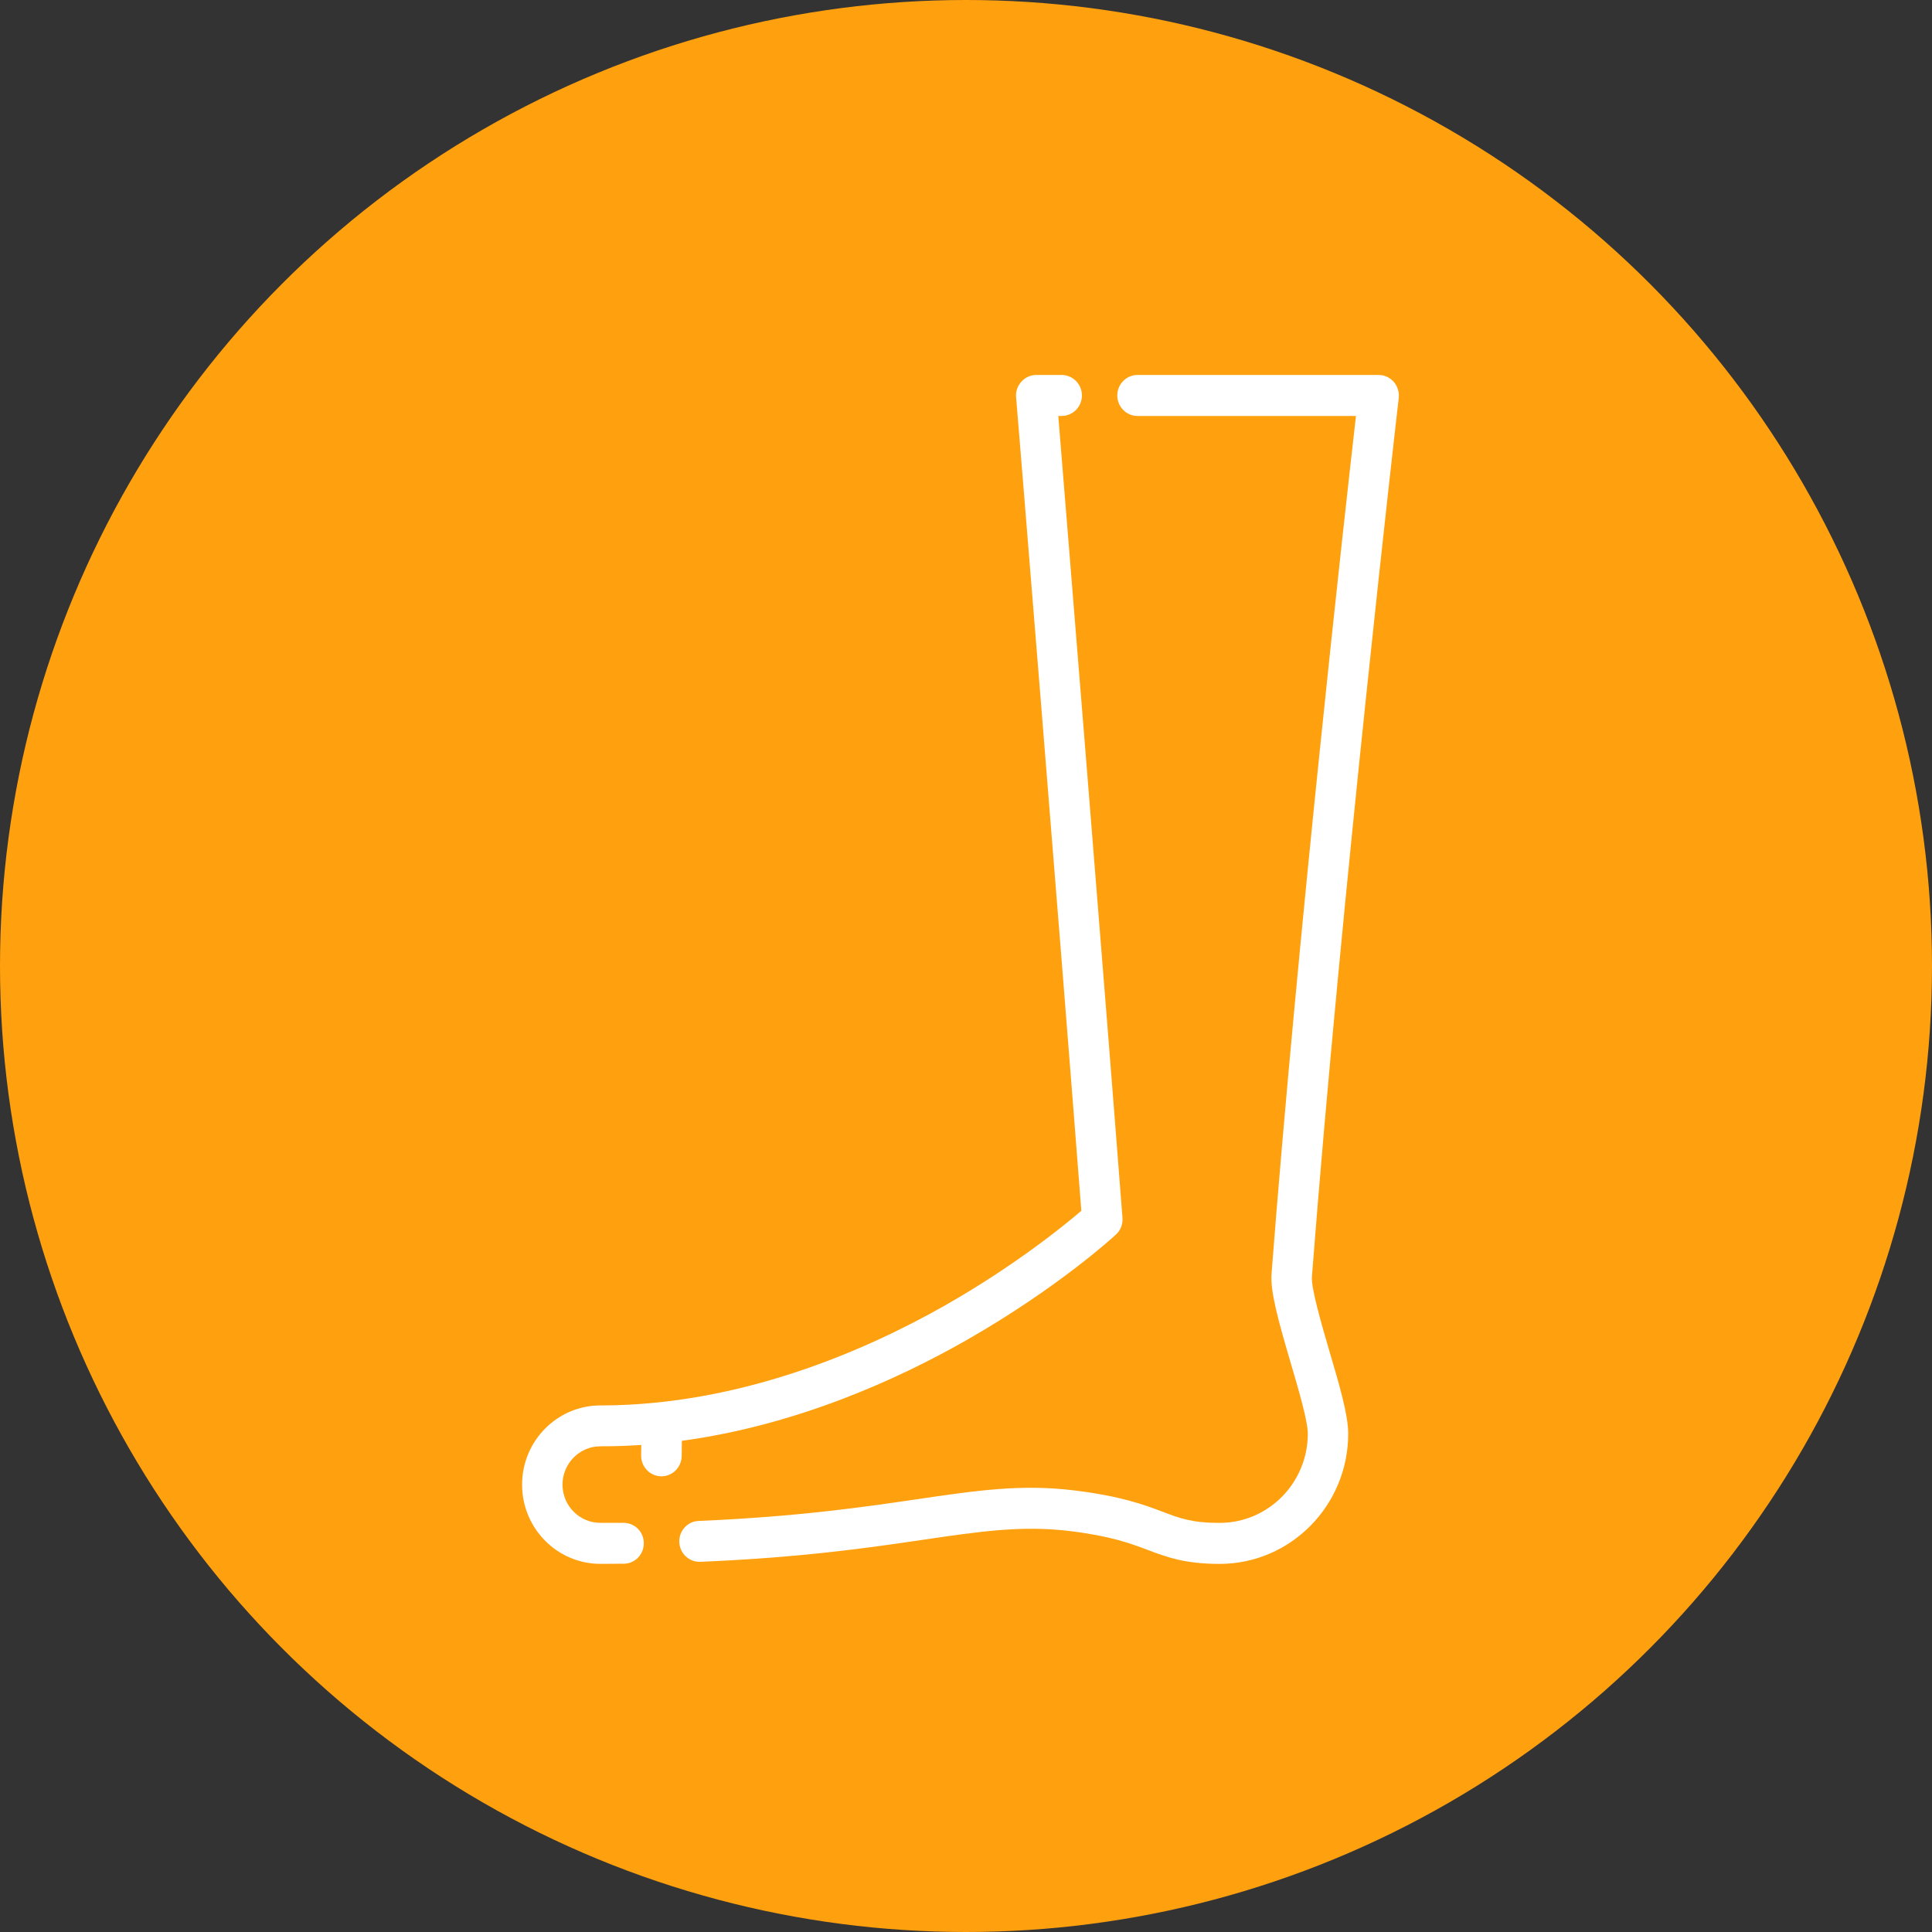
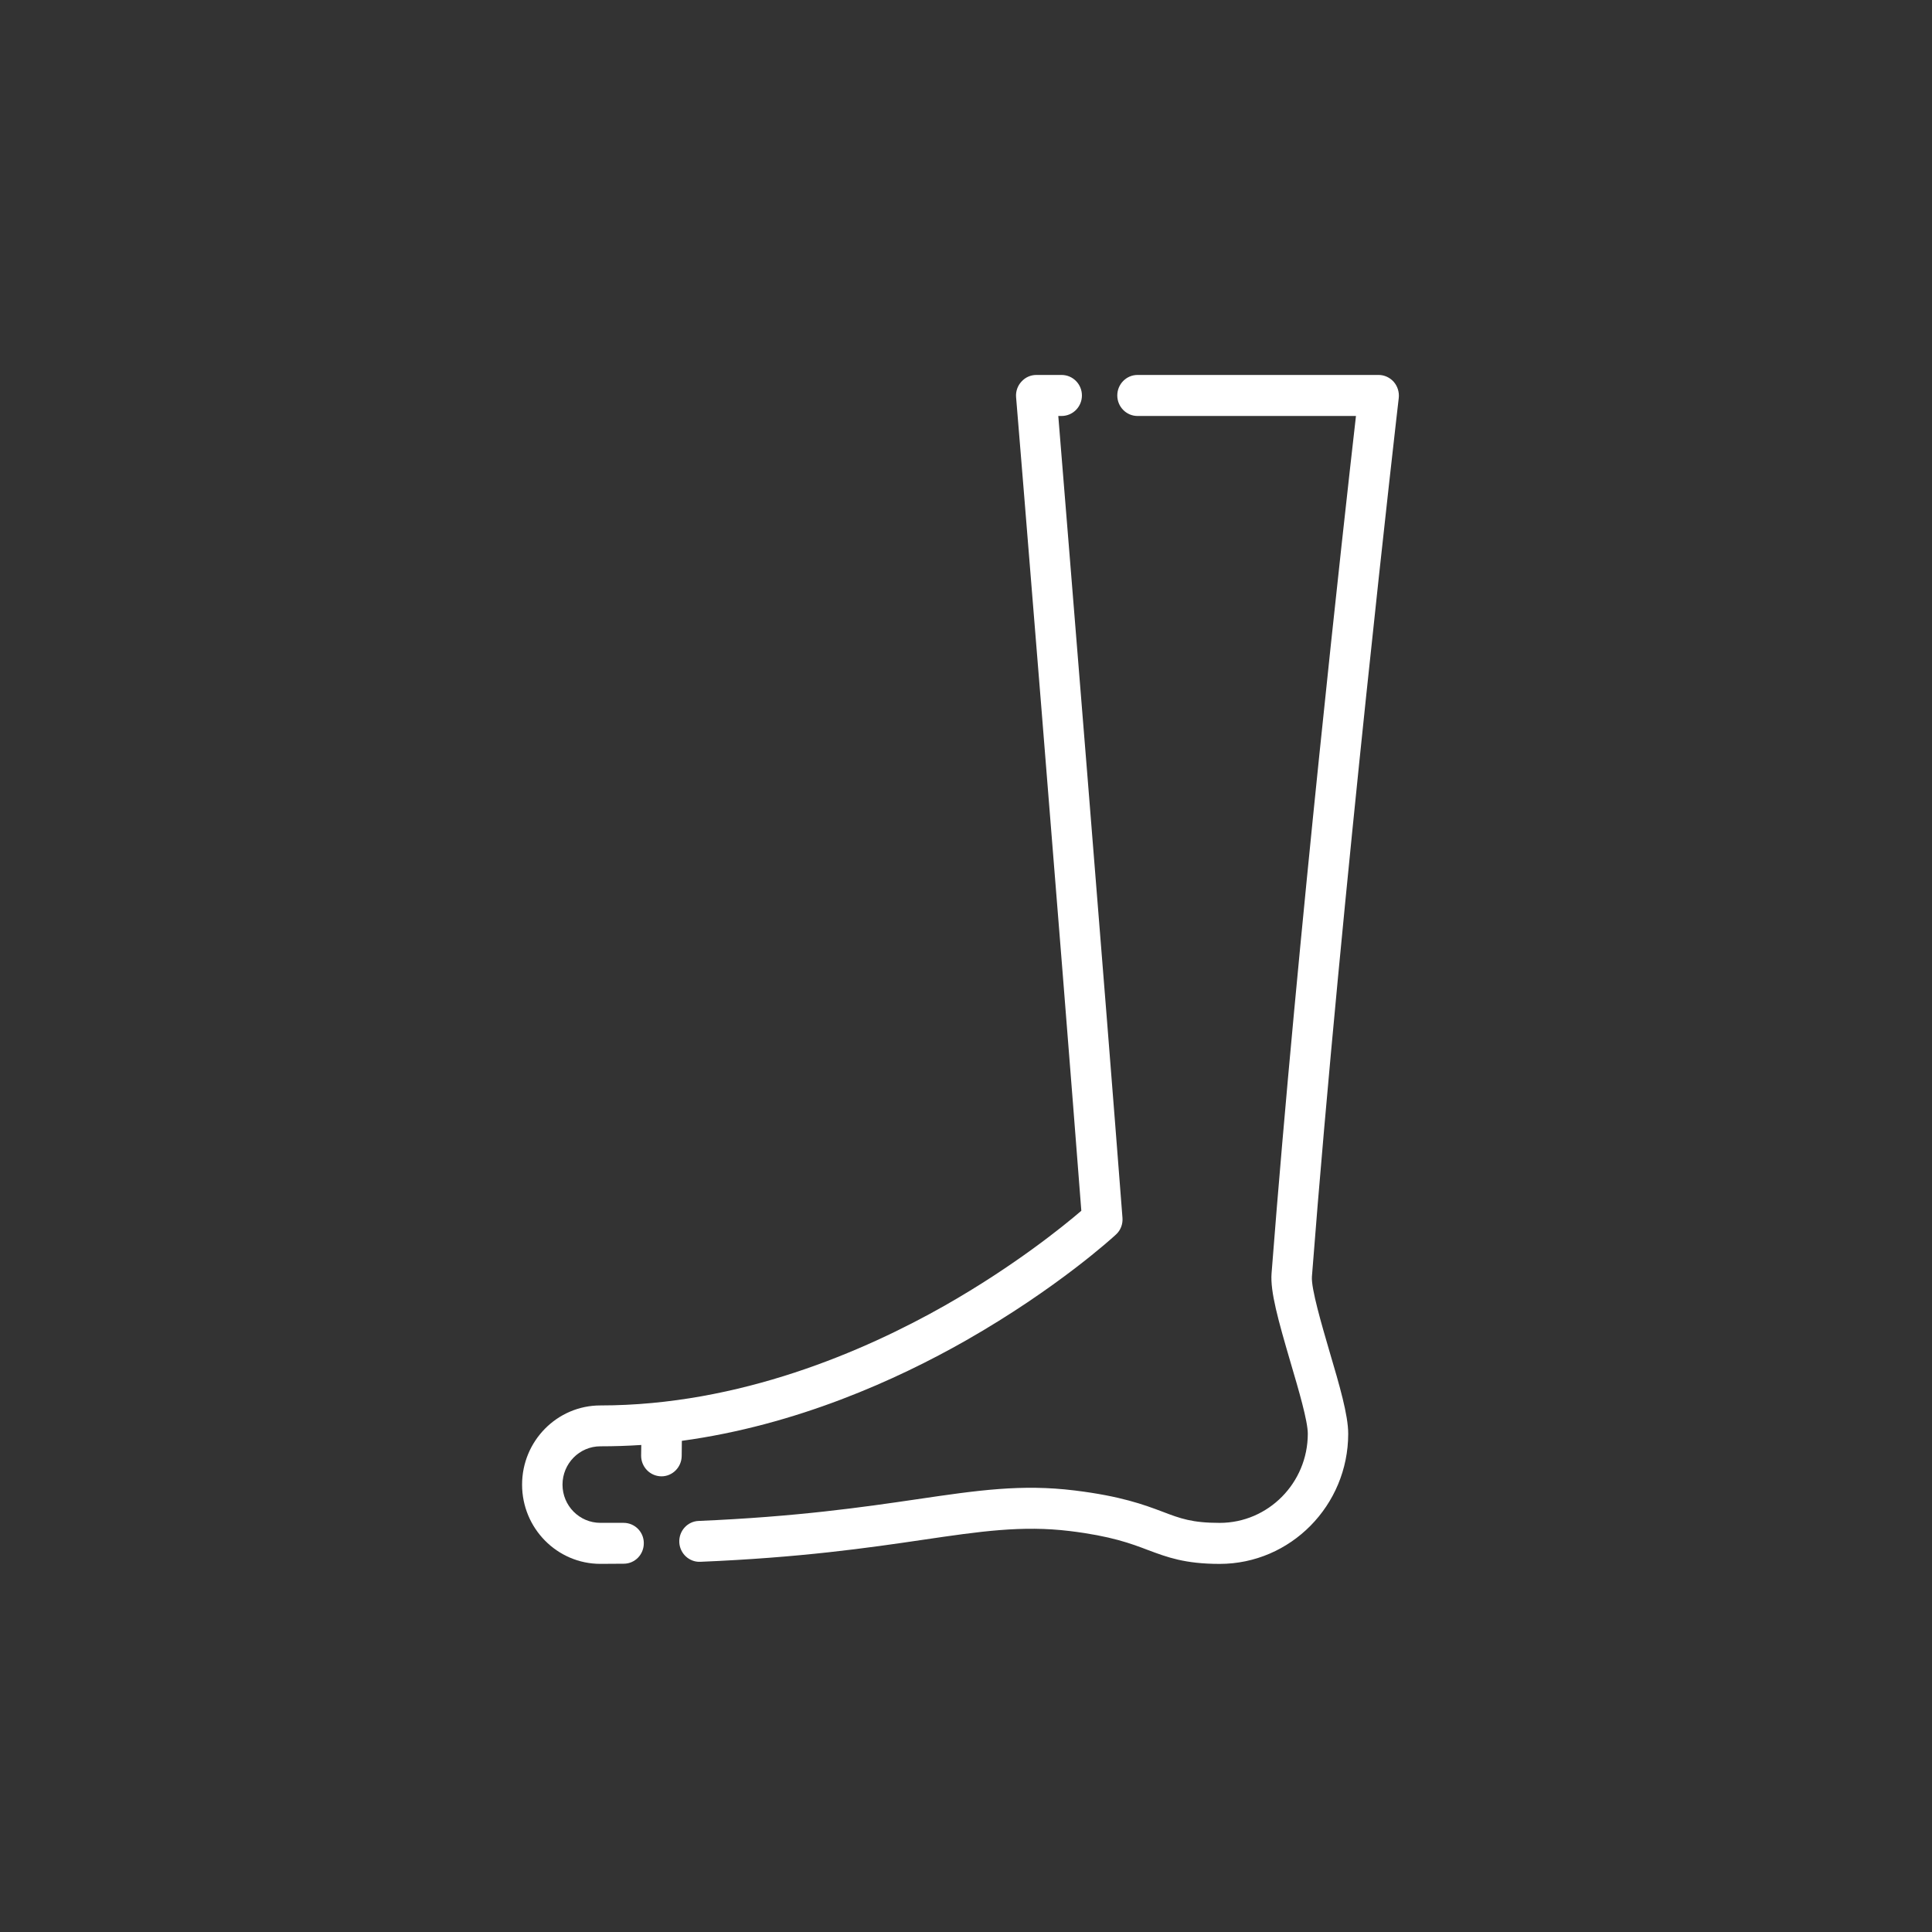
<svg xmlns="http://www.w3.org/2000/svg" version="1.1" id="レイヤー_1" x="0px" y="0px" width="130px" height="130px" viewBox="0 0 130 130" enable-background="new 0 0 130 130" xml:space="preserve">
  <rect x="0" y="0" width="130" height="130" fill="#333333" stroke="none" />
-   <circle fill-rule="evenodd" clip-rule="evenodd" fill="#FFA00E" cx="65" cy="65" r="65" />
  <g>
    <path fill-rule="evenodd" clip-rule="evenodd" fill="#FFFFFF" d="M45.88,96.95c7.72-1.05,14.47-4.11,19.11-6.75   c6.16-3.511,9.939-6.979,10.1-7.13c0.311-0.28,0.471-0.7,0.439-1.12C74.37,66.88,71.8,35.22,71.21,27.99h0.22   c0.76,0,1.37-0.62,1.37-1.38c0-0.76-0.61-1.38-1.37-1.38H69.73c-0.381,0-0.74,0.16-1,0.45c-0.26,0.28-0.391,0.66-0.36,1.04   c0.04,0.38,3.06,37.45,4.39,54.75c-1.199,1.029-4.5,3.709-9.17,6.369c-5.41,3.07-13.82,6.73-23.19,6.73   c-2.91,0-5.27,2.39-5.27,5.33c0,2.939,2.36,5.33,5.27,5.33l1.57-0.01c0.76,0,1.36-0.631,1.35-1.391c0-0.75-0.61-1.359-1.36-1.359   h-0.01H40.4c-1.41,0-2.55-1.15-2.55-2.57s1.14-2.58,2.55-2.58c0.92,0,1.84-0.03,2.75-0.09l-0.01,0.72c0,0.76,0.6,1.38,1.36,1.39   h0.01c0.74,0,1.35-0.609,1.36-1.369L45.88,96.95z" />
    <path fill-rule="evenodd" clip-rule="evenodd" fill="#FFFFFF" d="M94.12,26.77c0.04-0.39-0.08-0.78-0.341-1.08   c-0.26-0.29-0.629-0.46-1.01-0.46H76.54c-0.75,0-1.36,0.62-1.36,1.38c0,0.76,0.61,1.38,1.36,1.38h14.7   c-0.78,6.83-3.93,35.04-5.68,57.699c-0.09,1.221,0.43,3.09,1.289,6.021c0.541,1.83,1.15,3.91,1.15,4.761c0,3.309-2.66,6-5.93,6   c-1.85,0-2.641-0.291-3.84-0.75c-1.25-0.471-2.811-1.051-5.92-1.431c-3.57-0.44-6.521-0.011-10.601,0.59   c-3.61,0.53-8.1,1.181-14.7,1.46c-0.75,0.03-1.33,0.67-1.3,1.43c0.03,0.76,0.67,1.351,1.41,1.32c6.74-0.279,11.31-0.939,14.98-1.48   c3.87-0.569,6.669-0.979,9.88-0.59c2.789,0.34,4.119,0.84,5.299,1.291c1.261,0.469,2.451,0.92,4.791,0.92   c4.77,0,8.65-3.931,8.65-8.76c0-1.25-0.58-3.24-1.261-5.541c-0.521-1.789-1.239-4.229-1.181-5.029   C90.27,60.11,94.08,27.1,94.12,26.77z" />
  </g>
</svg>